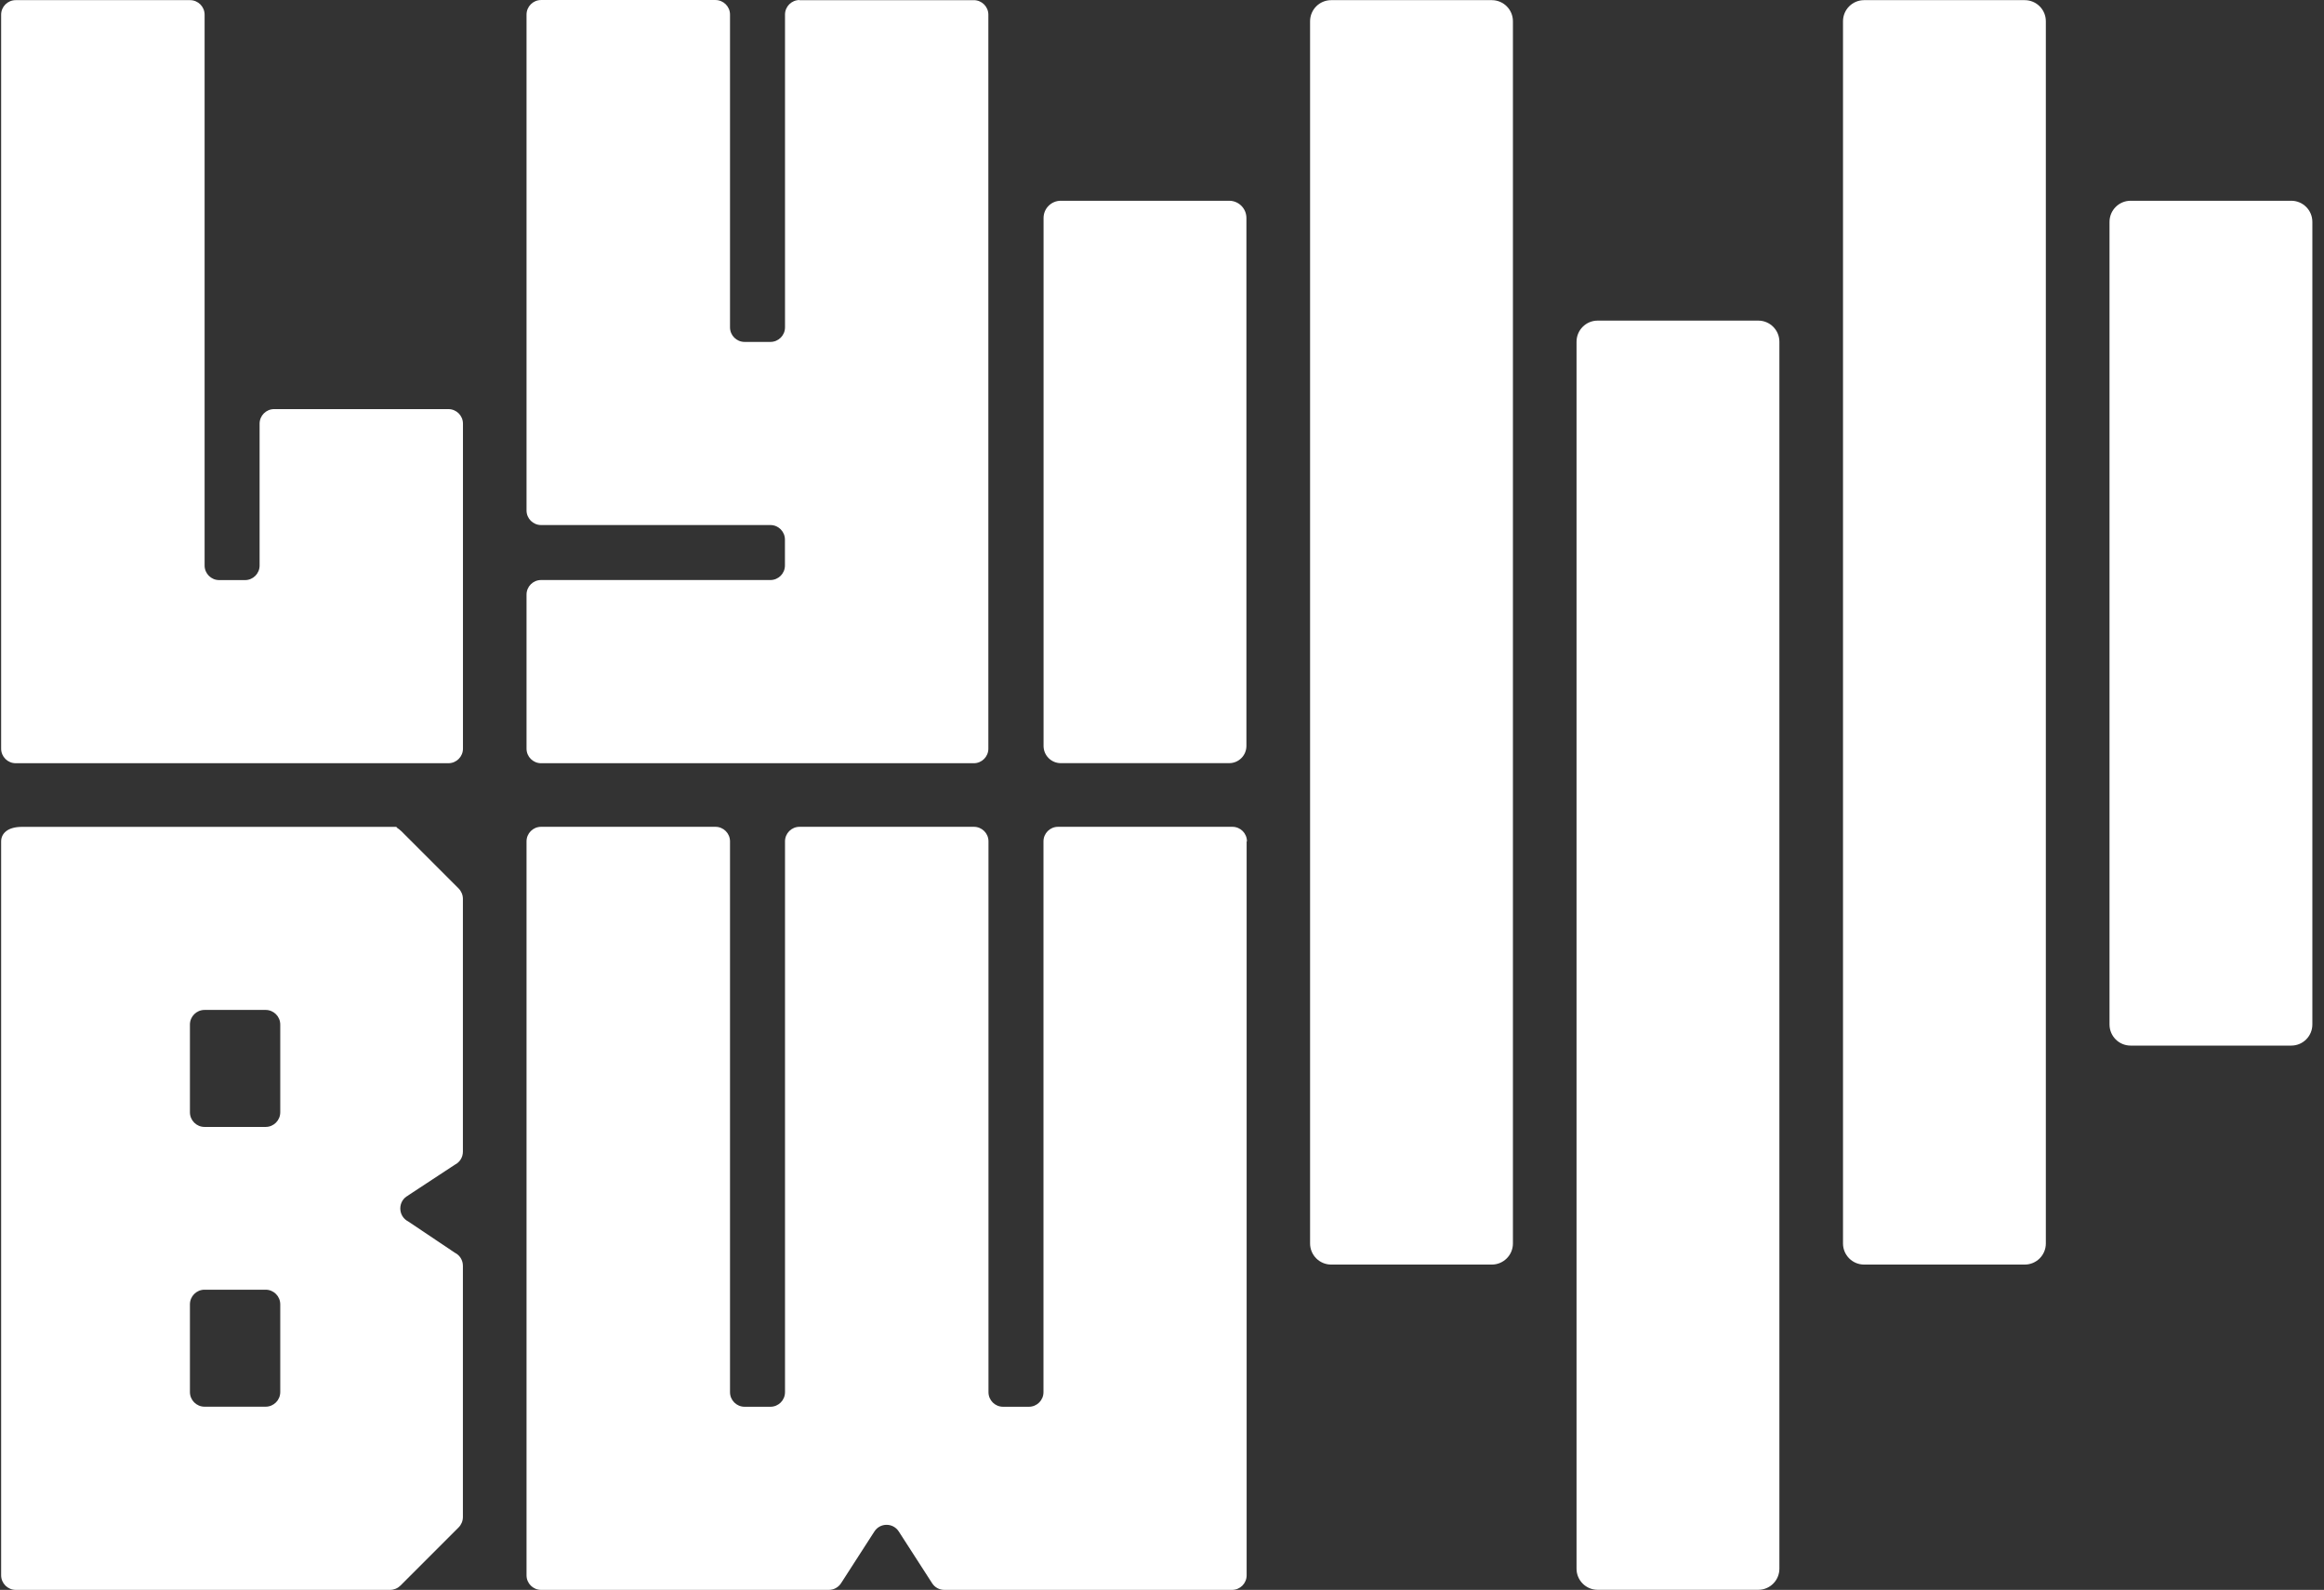
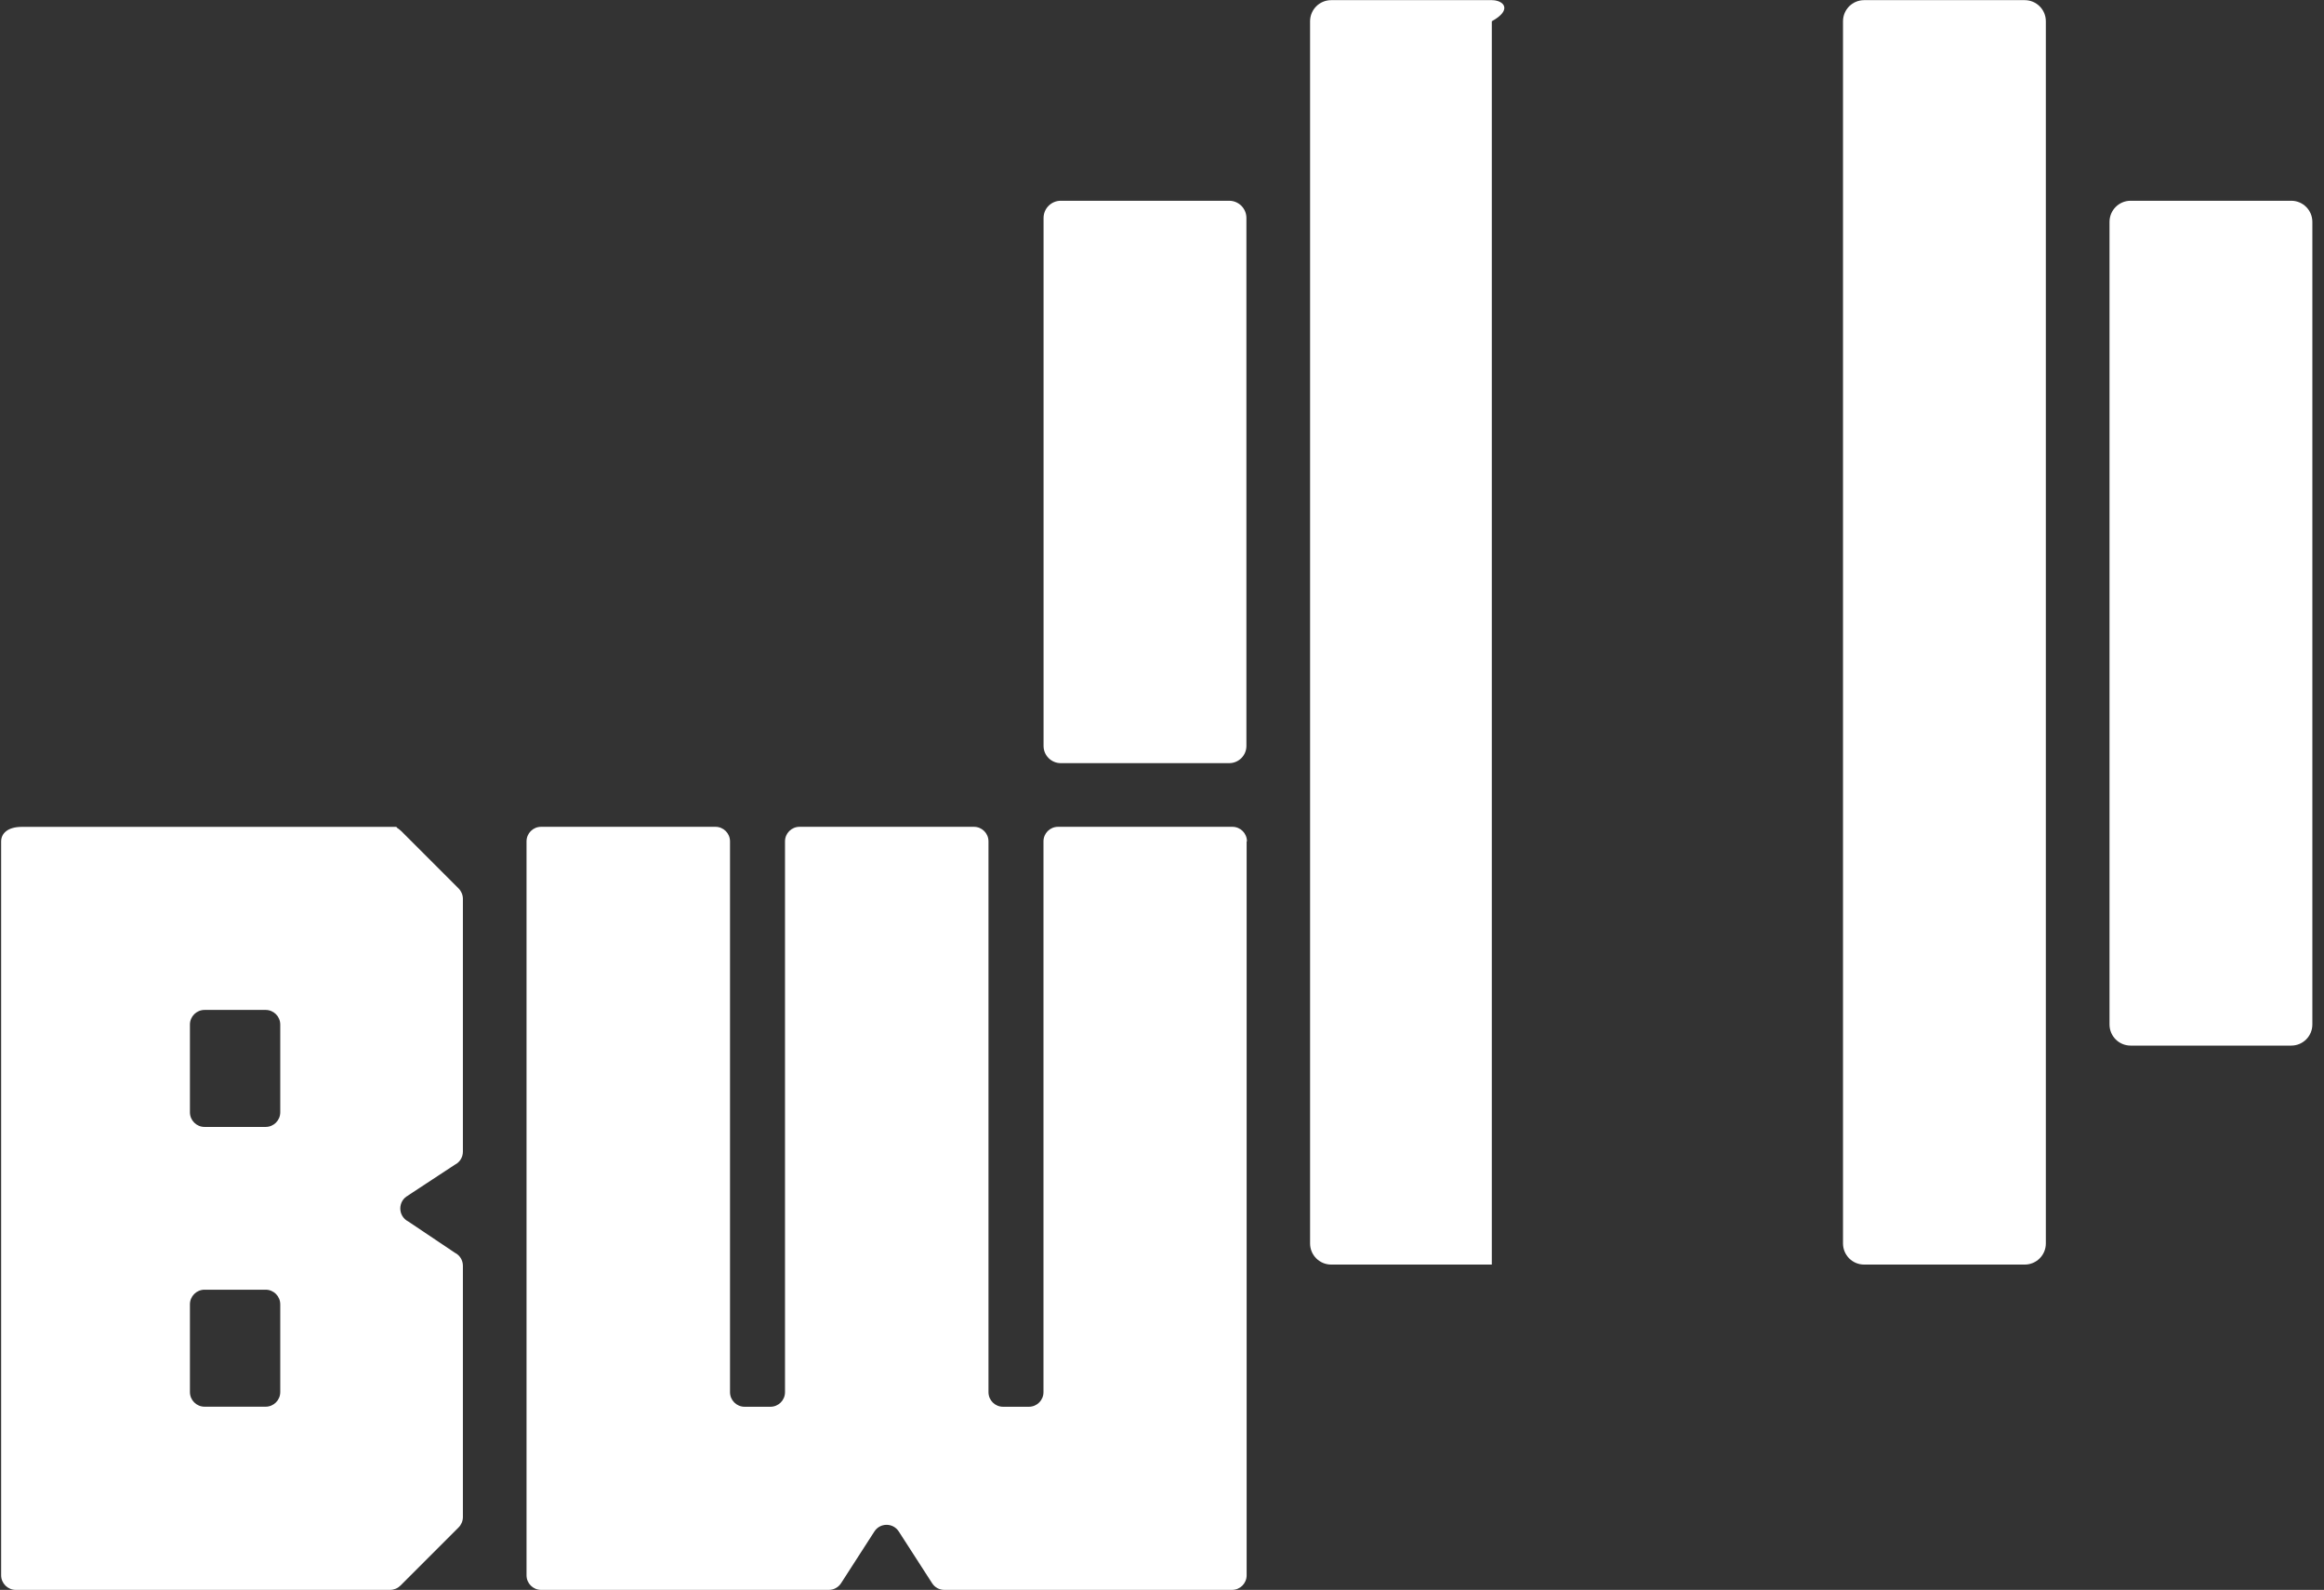
<svg xmlns="http://www.w3.org/2000/svg" width="193" height="132" viewBox="0 0 193 132" fill="none">
  <rect x="0" y="0" width="193" height="132" fill="#333333" stroke="none" />
-   <path d="M22.757 33.967H37.238C37.903 33.967 38.447 34.506 38.447 35.176V62.158C38.447 62.823 37.908 63.367 37.238 63.367H1.303C0.638 63.367 0.094 62.828 0.094 62.158V1.221C0.094 0.555 0.632 0.012 1.303 0.012H15.783C16.449 0.012 16.992 0.55 16.992 1.221V46.954C16.992 47.619 17.531 48.163 18.201 48.163H20.35C21.015 48.163 21.559 47.624 21.559 46.954V35.176C21.559 34.511 22.097 33.967 22.768 33.967H22.757Z" fill="white" />
-   <path d="M66.39 0.013H80.871C81.536 0.013 82.08 0.551 82.08 1.221V62.159C82.08 62.824 81.541 63.368 80.871 63.368H44.935C44.27 63.368 43.727 62.829 43.727 62.159V49.367C43.727 48.702 44.265 48.158 44.935 48.158H63.977C64.643 48.158 65.186 47.62 65.186 46.95V44.801C65.186 44.136 64.648 43.592 63.977 43.592H44.935C44.27 43.592 43.727 43.053 43.727 42.383V1.211C43.727 0.546 44.265 0.002 44.935 0.002H59.416C60.081 0.002 60.625 0.54 60.625 1.211V27.179C60.625 27.844 61.164 28.388 61.834 28.388H63.983C64.648 28.388 65.192 27.849 65.192 27.179V1.211C65.192 0.546 65.73 0.002 66.4 0.002L66.39 0.013Z" fill="white" />
  <path d="M103.529 69.855V130.793C103.529 131.458 102.99 132.002 102.32 132.002H78.421C78.009 132.002 77.629 131.796 77.408 131.447L74.641 127.155C74.166 126.416 73.089 126.416 72.614 127.155L69.848 131.447C69.626 131.79 69.246 132.002 68.834 132.002H44.935C44.27 132.002 43.727 131.463 43.727 130.793V69.855C43.727 69.19 44.265 68.647 44.935 68.647H59.416C60.081 68.647 60.625 69.185 60.625 69.855V115.589C60.625 116.254 61.164 116.798 61.834 116.798H63.983C64.648 116.798 65.192 116.259 65.192 115.589V69.855C65.192 69.19 65.73 68.647 66.4 68.647H80.881C81.546 68.647 82.09 69.185 82.09 69.855V115.589C82.09 116.254 82.629 116.798 83.299 116.798H85.448C86.113 116.798 86.657 116.259 86.657 115.589V69.855C86.657 69.19 87.195 68.647 87.866 68.647H102.346C103.012 68.647 103.555 69.185 103.555 69.855H103.529Z" fill="white" />
  <path d="M33.912 99.24L37.776 96.701C38.188 96.495 38.442 96.078 38.442 95.618V74.628C38.442 74.306 38.315 74 38.088 73.768L33.326 69.006C33.099 68.779 32.788 68.652 32.978 68.652H1.82C0.638 68.652 0.094 69.196 0.094 69.867V130.788C0.094 131.458 0.638 132.002 1.308 132.002H32.392C32.714 132.002 33.02 131.876 33.252 131.649L38.088 126.813C38.315 126.586 38.442 126.274 38.442 125.952V105.094C38.442 104.635 38.188 104.218 37.776 104.012L33.912 101.42C33.02 100.966 33.02 99.699 33.912 99.25V99.24ZM23.274 115.579C23.274 116.249 22.731 116.793 22.06 116.793H16.987C16.317 116.793 15.773 116.249 15.773 115.579V108.294C15.773 107.623 16.317 107.079 16.987 107.079H22.06C22.731 107.079 23.274 107.623 23.274 108.294V115.579ZM23.274 92.351C23.274 93.021 22.731 93.565 22.06 93.565H16.987C16.317 93.565 15.773 93.021 15.773 92.351V85.065C15.773 84.395 16.317 83.851 16.987 83.851H22.06C22.731 83.851 23.274 84.395 23.274 85.065V92.351Z" fill="white" />
  <path d="M102.079 16.668H88.095C87.305 16.668 86.664 17.308 86.664 18.099V61.931C86.664 62.722 87.305 63.362 88.095 63.362H102.079C102.869 63.362 103.51 62.722 103.51 61.931V18.099C103.51 17.308 102.869 16.668 102.079 16.668Z" fill="white" />
-   <path d="M123.89 0.012H110.55C109.582 0.012 108.797 0.796 108.797 1.764V103.24C108.797 104.208 109.582 104.993 110.55 104.993H123.89C124.858 104.993 125.643 104.208 125.643 103.24V1.764C125.643 0.796 124.858 0.012 123.89 0.012Z" fill="white" />
-   <path d="M146.019 26.619H132.678C131.71 26.619 130.926 27.404 130.926 28.372V130.244C130.926 131.212 131.71 131.996 132.678 131.996H146.019C146.987 131.996 147.772 131.212 147.772 130.244V28.372C147.772 27.404 146.987 26.619 146.019 26.619Z" fill="white" />
+   <path d="M123.89 0.012H110.55C109.582 0.012 108.797 0.796 108.797 1.764V103.24C108.797 104.208 109.582 104.993 110.55 104.993H123.89V1.764C125.643 0.796 124.858 0.012 123.89 0.012Z" fill="white" />
  <path d="M168.148 0.012H154.807C153.839 0.012 153.055 0.796 153.055 1.764V103.24C153.055 104.208 153.839 104.993 154.807 104.993H168.148C169.116 104.993 169.9 104.208 169.9 103.24V1.764C169.9 0.796 169.116 0.012 168.148 0.012Z" fill="white" />
  <path d="M190.281 16.668H176.94C175.972 16.668 175.188 17.453 175.188 18.421V85.059C175.188 86.028 175.972 86.812 176.94 86.812H190.281C191.249 86.812 192.033 86.028 192.033 85.059V18.421C192.033 17.453 191.249 16.668 190.281 16.668Z" fill="white" />
</svg>